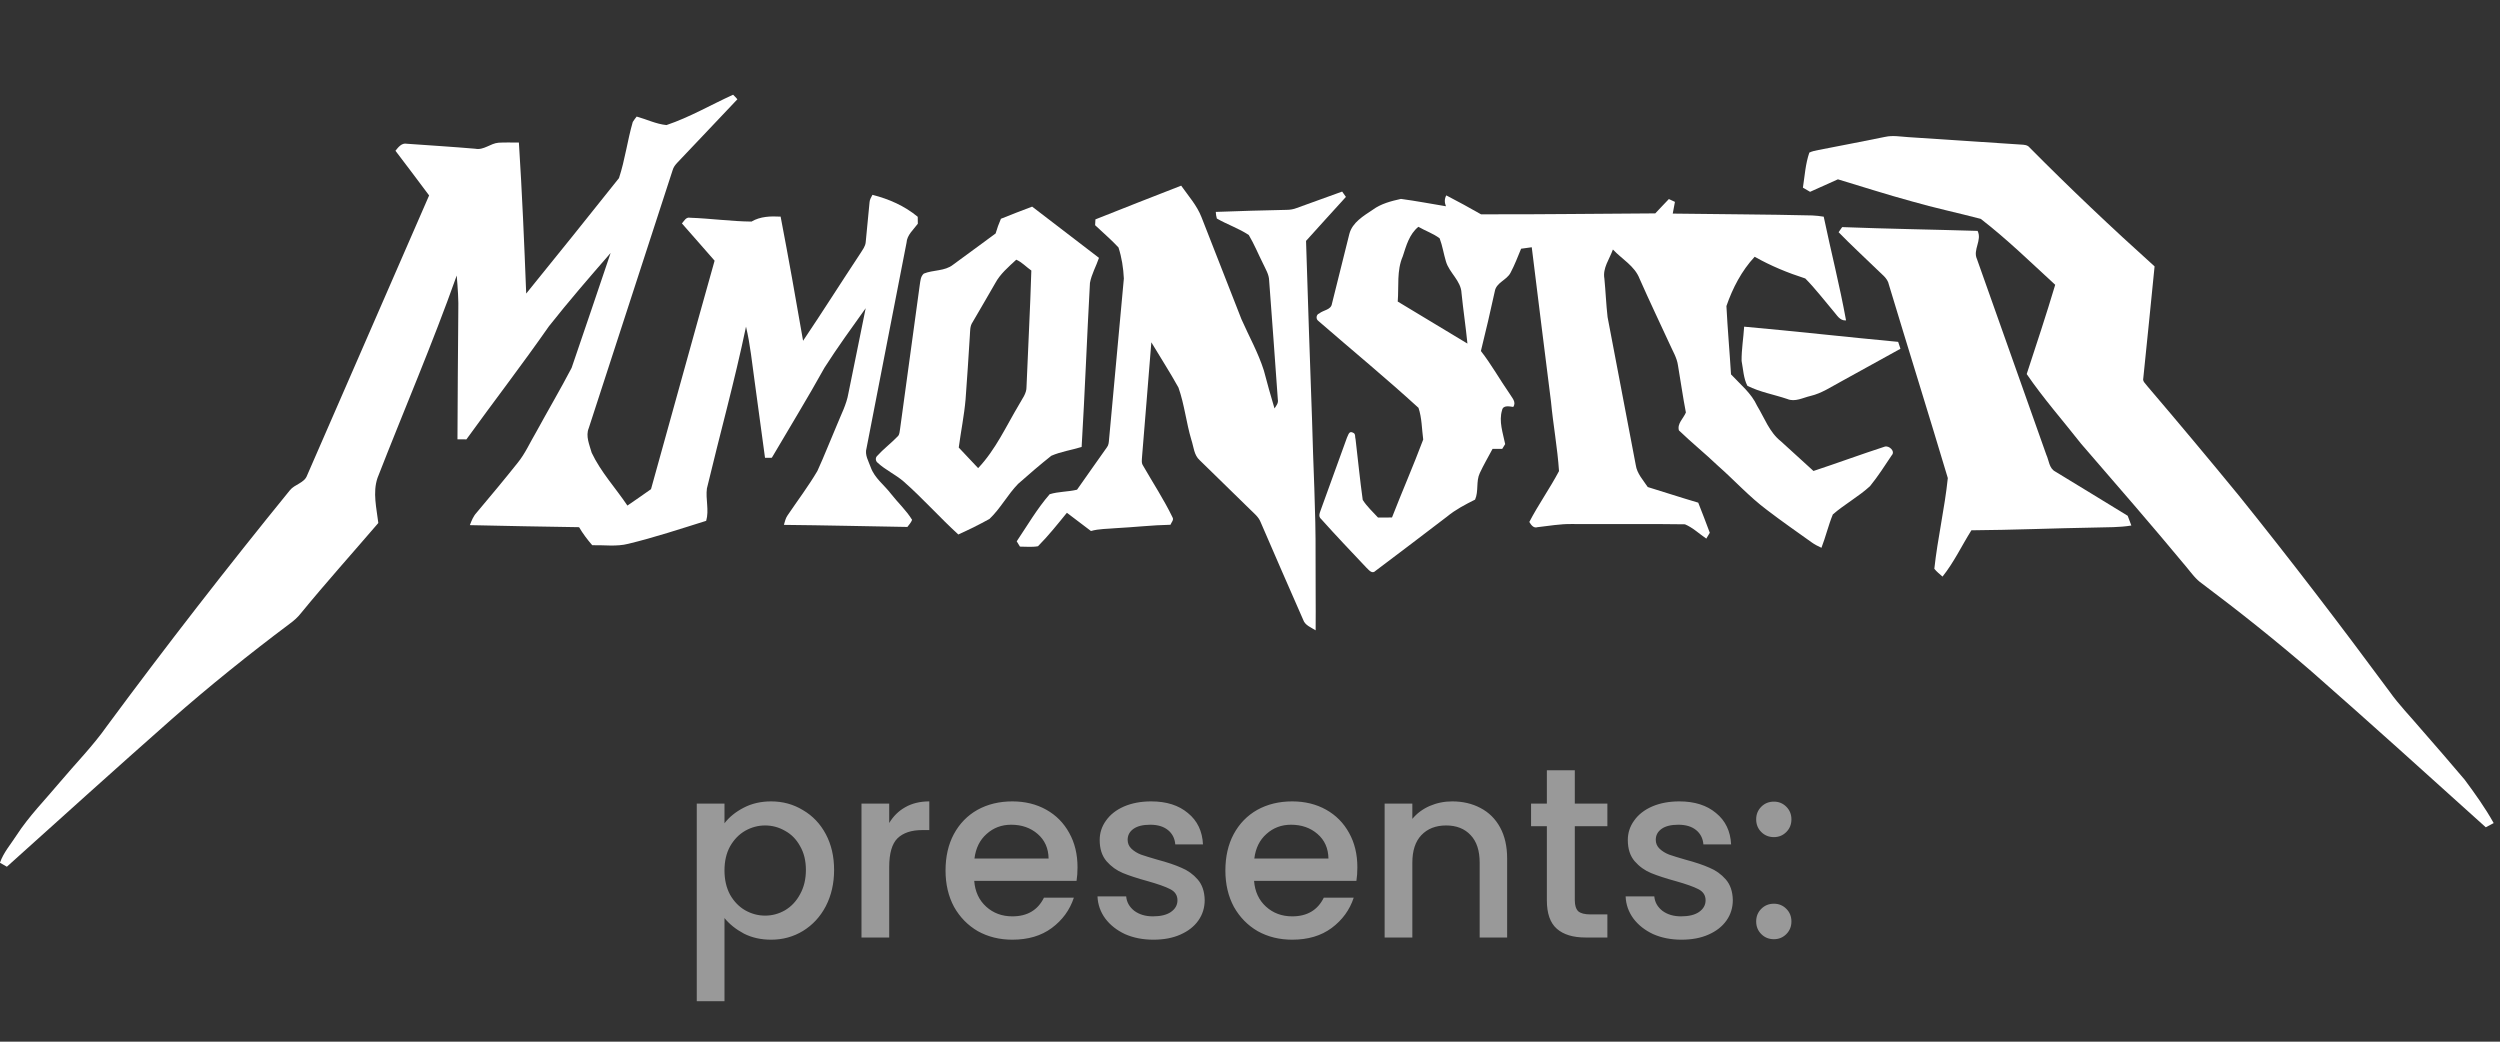
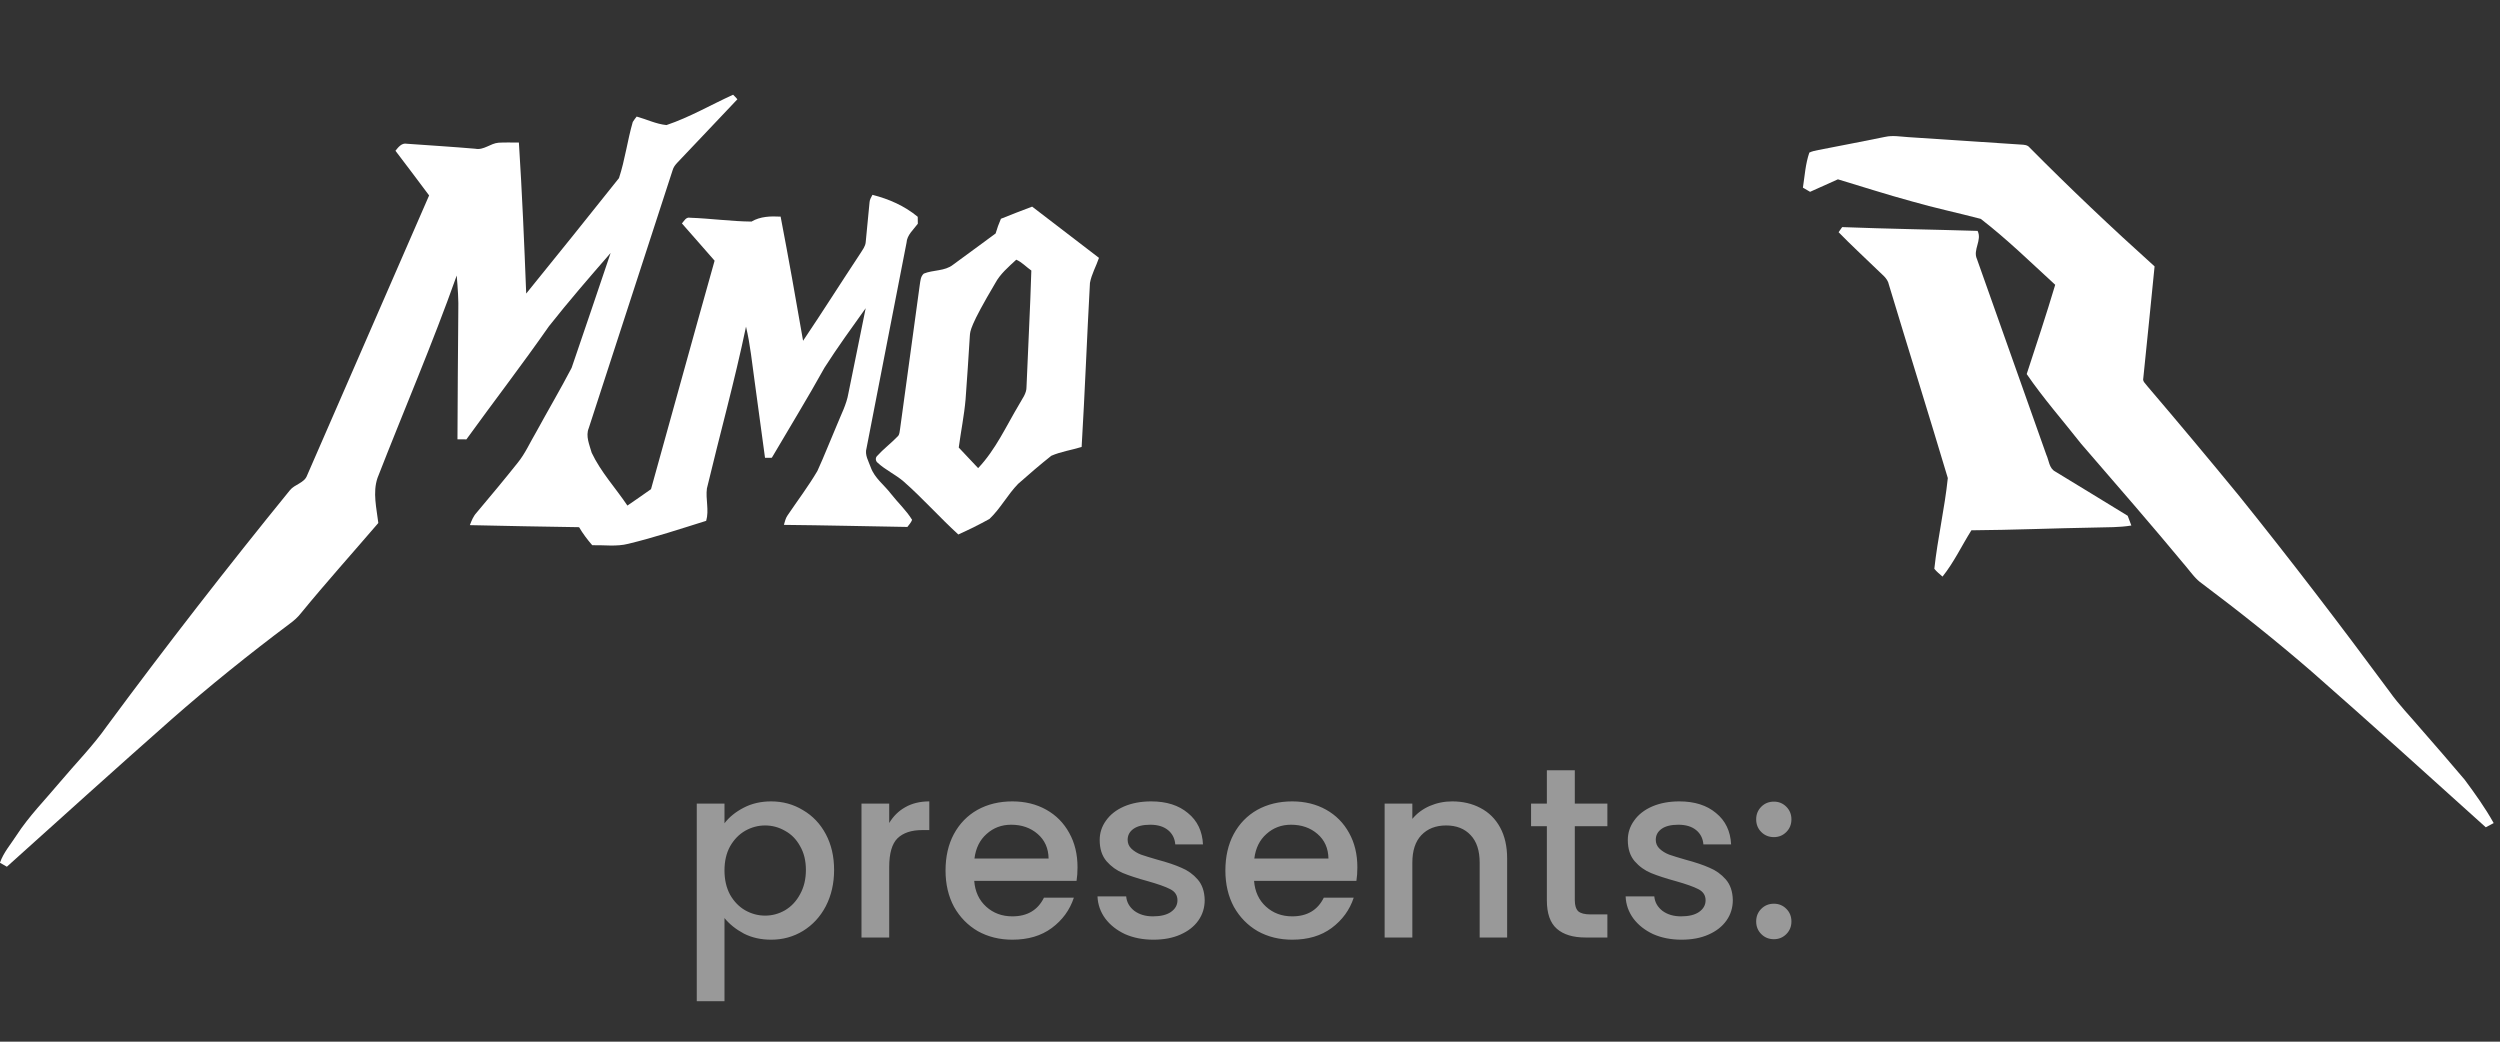
<svg xmlns="http://www.w3.org/2000/svg" width="144" height="60" viewBox="0 0 144 60" fill="none">
  <rect x="0" y="0" width="144" height="60" fill="#333333" stroke="none" />
  <g clip-path="url(#clip0_582_2376)">
    <path d="M38.39 7.204C39.724 6.755 40.948 6.038 42.227 5.456C42.315 5.537 42.393 5.628 42.474 5.718C41.325 6.927 40.184 8.143 39.032 9.35C38.906 9.482 38.788 9.627 38.742 9.806C37.135 14.756 35.527 19.707 33.914 24.655C33.719 25.12 33.955 25.621 34.08 26.076C34.605 27.189 35.457 28.104 36.139 29.121C36.599 28.817 37.043 28.488 37.498 28.176C38.724 23.79 39.925 19.399 41.161 15.016C40.532 14.303 39.911 13.582 39.279 12.87C39.408 12.726 39.512 12.489 39.75 12.542C40.929 12.583 42.11 12.751 43.285 12.763C43.797 12.461 44.387 12.448 44.964 12.478C45.421 14.858 45.844 17.243 46.257 19.63C47.381 17.961 48.454 16.259 49.566 14.581C49.685 14.386 49.842 14.194 49.864 13.957C49.948 13.186 50.003 12.413 50.087 11.641C50.096 11.486 50.187 11.356 50.253 11.222C51.201 11.463 52.104 11.858 52.861 12.487C52.862 12.587 52.866 12.787 52.867 12.887C52.617 13.23 52.245 13.529 52.216 13.982C51.441 17.925 50.685 21.872 49.912 25.817C49.796 26.201 50.031 26.566 50.155 26.919C50.377 27.541 50.934 27.935 51.323 28.447C51.717 28.953 52.201 29.393 52.537 29.942C52.479 30.099 52.364 30.221 52.266 30.352C49.895 30.313 47.524 30.256 45.152 30.233C45.208 30.044 45.249 29.846 45.365 29.684C45.939 28.833 46.562 28.012 47.082 27.128C47.481 26.255 47.828 25.358 48.207 24.478C48.446 23.876 48.761 23.295 48.869 22.651C49.197 21.017 49.539 19.387 49.863 17.753C49.057 18.884 48.239 20.007 47.492 21.177C46.521 22.93 45.469 24.638 44.457 26.367C44.326 26.367 44.195 26.369 44.065 26.37C43.862 24.904 43.669 23.438 43.468 21.971C43.318 20.917 43.218 19.854 42.97 18.816C42.318 21.945 41.46 25.027 40.718 28.135C40.635 28.755 40.854 29.386 40.676 30C39.189 30.465 37.708 30.955 36.193 31.322C35.511 31.497 34.806 31.388 34.113 31.404C33.831 31.079 33.572 30.737 33.355 30.366C31.257 30.341 29.161 30.289 27.064 30.248C27.16 29.995 27.261 29.736 27.448 29.534C28.248 28.583 29.045 27.63 29.818 26.658C30.254 26.123 30.529 25.485 30.878 24.897C31.554 23.657 32.272 22.44 32.925 21.19C33.684 18.987 34.423 16.777 35.172 14.571C33.964 15.958 32.759 17.349 31.618 18.794C30.081 20.998 28.439 23.129 26.865 25.308C26.693 25.306 26.521 25.305 26.35 25.305C26.369 22.865 26.368 20.428 26.398 17.99C26.419 17.282 26.367 16.576 26.307 15.87C24.912 19.805 23.258 23.64 21.744 27.53C21.459 28.375 21.691 29.27 21.791 30.125C20.304 31.858 18.777 33.558 17.331 35.324C17.152 35.554 16.933 35.749 16.698 35.919C14.349 37.679 12.06 39.519 9.855 41.456C6.682 44.256 3.543 47.094 0.396 49.923C0.263 49.845 0.131 49.768 -0.003 49.695C0.201 49.101 0.628 48.623 0.961 48.1C1.675 47.002 2.601 46.068 3.439 45.066C4.349 43.983 5.35 42.973 6.164 41.814C9.567 37.208 13.081 32.685 16.694 28.243C16.97 27.89 17.532 27.829 17.69 27.381C20.034 22.008 22.375 16.632 24.717 11.257C24.08 10.393 23.425 9.543 22.778 8.684C22.938 8.483 23.14 8.217 23.434 8.28C24.748 8.374 26.063 8.455 27.375 8.567C27.865 8.666 28.246 8.256 28.718 8.22C29.107 8.196 29.498 8.214 29.888 8.211C30.074 11.109 30.197 14.009 30.309 16.909C32.101 14.702 33.883 12.484 35.653 10.259C36 9.209 36.139 8.092 36.447 7.027C36.515 6.918 36.591 6.814 36.672 6.714C37.243 6.872 37.802 7.148 38.389 7.204L38.39 7.204Z" fill="white" />
    <path d="M108.586 7.884C109.02 7.786 109.466 7.87 109.905 7.898C112.074 8.037 114.244 8.186 116.414 8.328C116.583 8.337 116.779 8.345 116.897 8.49C119.23 10.846 121.639 13.127 124.104 15.344C123.9 17.49 123.666 19.634 123.454 21.78C123.398 21.974 123.592 22.101 123.687 22.244C125.467 24.33 127.227 26.434 128.966 28.554C131.941 32.25 134.821 36.021 137.639 39.836C138.191 40.615 138.866 41.299 139.48 42.028C140.312 42.984 141.146 43.938 141.962 44.907C142.56 45.712 143.148 46.532 143.636 47.409C143.483 47.489 143.331 47.571 143.181 47.652C139.853 44.65 136.528 41.645 133.159 38.688C131.116 36.92 129.002 35.237 126.841 33.616C126.479 33.369 126.227 33.009 125.953 32.678C123.959 30.275 121.912 27.917 119.869 25.557C118.823 24.223 117.694 22.945 116.738 21.546C117.298 19.836 117.866 18.128 118.38 16.404C116.973 15.113 115.602 13.773 114.091 12.607C112.771 12.26 111.431 11.977 110.119 11.599C108.69 11.21 107.281 10.755 105.864 10.329C105.329 10.57 104.792 10.805 104.26 11.049C104.121 10.969 103.984 10.89 103.848 10.809C103.951 10.135 103.994 9.439 104.218 8.789C104.382 8.71 104.563 8.675 104.743 8.64C106.026 8.398 107.304 8.136 108.586 7.883L108.586 7.884Z" fill="white" />
-     <path d="M63.097 12.636C64.742 11.984 66.386 11.332 68.036 10.694C68.451 11.285 68.948 11.837 69.21 12.519C69.975 14.478 70.741 16.436 71.51 18.393C71.943 19.372 72.472 20.314 72.798 21.339C72.989 22.072 73.195 22.8 73.411 23.526C73.511 23.371 73.648 23.214 73.603 23.014C73.444 20.73 73.272 18.447 73.103 16.164C73.096 15.806 72.896 15.499 72.751 15.184C72.476 14.636 72.244 14.066 71.931 13.538C71.358 13.153 70.686 12.933 70.09 12.587C70.055 12.462 70.034 12.335 70.029 12.206C71.387 12.157 72.744 12.113 74.103 12.088C74.304 12.088 74.505 12.055 74.694 11.98C75.562 11.658 76.438 11.357 77.308 11.035C77.379 11.137 77.453 11.24 77.525 11.342C76.75 12.178 75.998 13.036 75.228 13.876C75.333 17.323 75.452 20.77 75.575 24.218C75.637 26.821 75.794 29.421 75.777 32.025C75.771 33.452 75.795 34.88 75.781 36.307C75.517 36.136 75.17 36.023 75.062 35.697C74.234 33.829 73.427 31.951 72.613 30.077C72.496 29.772 72.231 29.57 72.008 29.346C71.037 28.403 70.075 27.453 69.105 26.51C68.768 26.213 68.757 25.733 68.623 25.336C68.326 24.344 68.225 23.303 67.88 22.326C67.391 21.439 66.835 20.587 66.317 19.717C66.134 21.909 65.971 24.102 65.783 26.294C65.777 26.468 65.73 26.663 65.841 26.82C66.407 27.81 67.039 28.768 67.536 29.797C67.631 29.948 67.468 30.09 67.419 30.226C66.368 30.246 65.323 30.369 64.274 30.422C63.795 30.467 63.306 30.453 62.839 30.586C62.378 30.233 61.914 29.886 61.453 29.536C60.917 30.193 60.387 30.862 59.788 31.463C59.445 31.526 59.093 31.483 58.749 31.485C58.702 31.41 58.61 31.256 58.563 31.18C59.177 30.265 59.737 29.302 60.46 28.468C60.965 28.308 61.52 28.335 62.038 28.206C62.605 27.387 63.189 26.579 63.759 25.764C63.858 25.641 63.866 25.48 63.88 25.33C64.163 22.234 64.455 19.139 64.734 16.043C64.705 15.441 64.612 14.827 64.424 14.253C64.003 13.798 63.526 13.399 63.078 12.971C63.083 12.888 63.092 12.719 63.097 12.636V12.636Z" fill="white" />
-     <path d="M83.307 11.254C83.979 11.606 84.65 11.965 85.306 12.344C88.651 12.358 91.997 12.305 95.343 12.291C95.607 12.017 95.861 11.737 96.127 11.465C96.214 11.505 96.389 11.588 96.476 11.628C96.433 11.852 96.39 12.077 96.35 12.303C99.03 12.343 101.713 12.345 104.392 12.41C104.609 12.416 104.828 12.448 105.046 12.481C105.463 14.475 105.969 16.453 106.332 18.456C105.964 18.486 105.803 18.137 105.593 17.908C105.061 17.283 104.563 16.623 103.984 16.04C102.975 15.716 101.992 15.312 101.069 14.789C100.316 15.597 99.798 16.598 99.442 17.629C99.508 18.942 99.626 20.252 99.706 21.564C100.24 22.138 100.877 22.646 101.209 23.374C101.634 24.072 101.916 24.896 102.579 25.418C103.208 25.984 103.831 26.556 104.456 27.128C105.83 26.675 107.187 26.172 108.562 25.726C108.805 25.647 109.192 25.993 108.96 26.23C108.561 26.83 108.169 27.441 107.714 28.002C107.052 28.609 106.247 29.044 105.571 29.632C105.313 30.258 105.161 30.922 104.915 31.553C104.713 31.46 104.515 31.359 104.338 31.23C103.483 30.618 102.618 30.018 101.784 29.379C100.761 28.617 99.906 27.666 98.952 26.827C98.221 26.128 97.432 25.492 96.706 24.791C96.592 24.403 96.97 24.095 97.107 23.76C96.932 22.862 96.808 21.956 96.653 21.056C96.593 20.606 96.346 20.217 96.167 19.809C95.59 18.558 94.997 17.315 94.44 16.055C94.159 15.318 93.421 14.926 92.903 14.371C92.712 14.92 92.301 15.44 92.413 16.05C92.484 16.786 92.513 17.526 92.596 18.262C93.132 21.104 93.683 23.944 94.22 26.787C94.29 27.278 94.647 27.655 94.911 28.054C95.88 28.35 96.844 28.668 97.818 28.953C98.05 29.527 98.264 30.108 98.484 30.688C98.434 30.772 98.333 30.939 98.283 31.024C97.876 30.748 97.51 30.392 97.053 30.2C94.882 30.166 92.708 30.199 90.536 30.184C89.871 30.173 89.215 30.293 88.556 30.366C88.332 30.443 88.185 30.227 88.089 30.065C88.61 29.063 89.27 28.135 89.799 27.135C89.711 25.797 89.462 24.468 89.337 23.131C88.967 20.168 88.59 17.206 88.229 14.242C88.023 14.269 87.819 14.297 87.616 14.326C87.422 14.795 87.242 15.27 87.003 15.718C86.782 16.138 86.181 16.276 86.1 16.78C85.852 17.929 85.582 19.075 85.3 20.218C85.905 20.994 86.384 21.858 86.946 22.666C87.08 22.903 87.36 23.151 87.163 23.439C86.942 23.411 86.579 23.32 86.519 23.627C86.322 24.273 86.57 24.944 86.698 25.581C86.657 25.648 86.573 25.785 86.53 25.853C86.342 25.852 86.156 25.853 85.971 25.855C85.725 26.319 85.458 26.773 85.236 27.249C85.008 27.728 85.179 28.296 84.964 28.778C84.401 29.06 83.839 29.352 83.351 29.755C81.985 30.802 80.611 31.841 79.235 32.877C79.032 33.094 78.845 32.826 78.701 32.694C77.83 31.771 76.953 30.852 76.107 29.906C75.892 29.734 76.046 29.491 76.108 29.286C76.606 27.928 77.093 26.567 77.585 25.208C77.663 25.071 77.697 24.784 77.947 24.929C78.096 24.991 78.037 25.183 78.081 25.306C78.219 26.469 78.331 27.636 78.493 28.793C78.732 29.174 79.072 29.48 79.374 29.811C79.642 29.809 79.91 29.809 80.179 29.807C80.763 28.304 81.412 26.825 81.977 25.316C81.896 24.712 81.9 24.063 81.705 23.491C79.826 21.773 77.856 20.152 75.933 18.482C75.783 18.373 75.808 18.116 75.989 18.055C76.225 17.856 76.668 17.854 76.72 17.496C77.06 16.155 77.386 14.81 77.724 13.468C77.901 12.807 78.537 12.44 79.07 12.082C79.544 11.733 80.129 11.582 80.694 11.457C81.562 11.573 82.423 11.738 83.287 11.881C83.201 11.669 83.194 11.454 83.307 11.254L83.307 11.254ZM80.8 14.764C80.442 15.586 80.58 16.499 80.509 17.369C81.85 18.172 83.184 18.983 84.524 19.79C84.428 18.82 84.282 17.857 84.184 16.888C84.157 16.17 83.48 15.719 83.286 15.059C83.152 14.619 83.088 14.159 82.923 13.728C82.556 13.449 82.099 13.297 81.699 13.064C81.173 13.494 81.001 14.149 80.8 14.764Z" fill="white" />
-     <path d="M57.654 12.601C58.249 12.355 58.852 12.133 59.452 11.902C60.734 12.886 62.018 13.868 63.301 14.853C63.138 15.338 62.872 15.793 62.781 16.299C62.607 19.447 62.49 22.599 62.302 25.745C61.723 25.925 61.111 26.01 60.556 26.252C59.902 26.771 59.269 27.317 58.645 27.869C58.036 28.493 57.628 29.29 56.995 29.89C56.411 30.215 55.808 30.511 55.199 30.787C54.121 29.802 53.146 28.698 52.047 27.732C51.577 27.327 50.997 27.07 50.543 26.646C50.433 26.554 50.413 26.379 50.513 26.273C50.882 25.863 51.328 25.531 51.71 25.133C51.824 25.028 51.812 24.858 51.842 24.721C52.217 21.952 52.603 19.187 52.977 16.42C53.016 16.189 53.019 15.925 53.211 15.759C53.755 15.537 54.417 15.628 54.895 15.249C55.71 14.644 56.534 14.054 57.347 13.448C57.432 13.159 57.533 12.877 57.654 12.601L57.654 12.601ZM58.537 14.958C58.091 15.373 57.608 15.778 57.319 16.323C56.892 17.073 56.453 17.814 56.02 18.56C55.859 18.789 55.885 19.076 55.863 19.341C55.785 20.558 55.712 21.776 55.618 22.993C55.538 23.928 55.347 24.85 55.224 25.779C55.598 26.172 55.967 26.57 56.341 26.964C57.355 25.894 57.956 24.542 58.703 23.293C58.875 22.971 59.136 22.666 59.127 22.279C59.214 20.047 59.34 17.816 59.405 15.583C59.113 15.379 58.864 15.102 58.537 14.958L58.537 14.958Z" fill="white" />
+     <path d="M57.654 12.601C58.249 12.355 58.852 12.133 59.452 11.902C60.734 12.886 62.018 13.868 63.301 14.853C63.138 15.338 62.872 15.793 62.781 16.299C62.607 19.447 62.49 22.599 62.302 25.745C61.723 25.925 61.111 26.01 60.556 26.252C59.902 26.771 59.269 27.317 58.645 27.869C58.036 28.493 57.628 29.29 56.995 29.89C56.411 30.215 55.808 30.511 55.199 30.787C54.121 29.802 53.146 28.698 52.047 27.732C51.577 27.327 50.997 27.07 50.543 26.646C50.433 26.554 50.413 26.379 50.513 26.273C50.882 25.863 51.328 25.531 51.71 25.133C51.824 25.028 51.812 24.858 51.842 24.721C52.217 21.952 52.603 19.187 52.977 16.42C53.016 16.189 53.019 15.925 53.211 15.759C53.755 15.537 54.417 15.628 54.895 15.249C55.71 14.644 56.534 14.054 57.347 13.448C57.432 13.159 57.533 12.877 57.654 12.601L57.654 12.601ZM58.537 14.958C58.091 15.373 57.608 15.778 57.319 16.323C55.859 18.789 55.885 19.076 55.863 19.341C55.785 20.558 55.712 21.776 55.618 22.993C55.538 23.928 55.347 24.85 55.224 25.779C55.598 26.172 55.967 26.57 56.341 26.964C57.355 25.894 57.956 24.542 58.703 23.293C58.875 22.971 59.136 22.666 59.127 22.279C59.214 20.047 59.34 17.816 59.405 15.583C59.113 15.379 58.864 15.102 58.537 14.958L58.537 14.958Z" fill="white" />
    <path d="M105.903 13.375C105.955 13.302 106.058 13.154 106.109 13.081C108.709 13.182 111.31 13.22 113.909 13.299C114.179 13.839 113.624 14.385 113.872 14.92C115.208 18.675 116.538 22.434 117.868 26.193C118.021 26.518 118.024 26.97 118.377 27.158C119.768 28.011 121.167 28.851 122.555 29.709C122.624 29.896 122.695 30.082 122.766 30.27C122.085 30.383 121.394 30.367 120.706 30.386C118.321 30.426 115.938 30.528 113.553 30.545C112.995 31.431 112.548 32.391 111.889 33.212C111.726 33.067 111.552 32.933 111.417 32.762C111.606 31.013 112.013 29.284 112.194 27.537C111.084 23.822 109.923 20.12 108.803 16.407C108.729 16.013 108.37 15.788 108.11 15.519C107.375 14.804 106.617 14.111 105.903 13.375L105.903 13.375Z" fill="white" />
-     <path d="M100.463 18.816C103.423 19.08 106.375 19.416 109.334 19.691C109.376 19.823 109.421 19.955 109.466 20.088C108.331 20.712 107.199 21.341 106.066 21.965C105.486 22.274 104.934 22.654 104.285 22.807C103.847 22.907 103.393 23.172 102.944 22.981C102.182 22.723 101.368 22.585 100.649 22.222C100.424 21.79 100.409 21.265 100.316 20.788C100.309 20.128 100.422 19.474 100.463 18.817L100.463 18.816Z" fill="white" />
    <path opacity="0.5" d="M41.73 47.42C42.001 47.065 42.369 46.767 42.836 46.524C43.303 46.281 43.83 46.16 44.418 46.16C45.09 46.16 45.701 46.328 46.252 46.664C46.812 46.991 47.251 47.453 47.568 48.05C47.885 48.647 48.044 49.333 48.044 50.108C48.044 50.883 47.885 51.578 47.568 52.194C47.251 52.801 46.812 53.277 46.252 53.622C45.701 53.958 45.09 54.126 44.418 54.126C43.83 54.126 43.307 54.009 42.85 53.776C42.393 53.533 42.019 53.235 41.73 52.88V57.668H40.134V46.286H41.73V47.42ZM46.42 50.108C46.42 49.576 46.308 49.119 46.084 48.736C45.869 48.344 45.58 48.05 45.216 47.854C44.861 47.649 44.479 47.546 44.068 47.546C43.667 47.546 43.284 47.649 42.92 47.854C42.565 48.059 42.276 48.358 42.052 48.75C41.837 49.142 41.73 49.604 41.73 50.136C41.73 50.668 41.837 51.135 42.052 51.536C42.276 51.928 42.565 52.227 42.92 52.432C43.284 52.637 43.667 52.74 44.068 52.74C44.479 52.74 44.861 52.637 45.216 52.432C45.58 52.217 45.869 51.909 46.084 51.508C46.308 51.107 46.42 50.64 46.42 50.108ZM51.218 47.406C51.452 47.014 51.76 46.711 52.142 46.496C52.534 46.272 52.996 46.16 53.528 46.16V47.812H53.122C52.497 47.812 52.021 47.971 51.694 48.288C51.377 48.605 51.218 49.156 51.218 49.94V54H49.622V46.286H51.218V47.406ZM62.065 49.954C62.065 50.243 62.047 50.505 62.009 50.738H56.115C56.162 51.354 56.391 51.849 56.801 52.222C57.212 52.595 57.716 52.782 58.313 52.782C59.172 52.782 59.779 52.423 60.133 51.704H61.855C61.622 52.413 61.197 52.997 60.581 53.454C59.975 53.902 59.219 54.126 58.313 54.126C57.576 54.126 56.913 53.963 56.325 53.636C55.747 53.3 55.289 52.833 54.953 52.236C54.627 51.629 54.463 50.929 54.463 50.136C54.463 49.343 54.622 48.647 54.939 48.05C55.266 47.443 55.719 46.977 56.297 46.65C56.885 46.323 57.557 46.16 58.313 46.16C59.041 46.16 59.69 46.319 60.259 46.636C60.829 46.953 61.272 47.401 61.589 47.98C61.907 48.549 62.065 49.207 62.065 49.954ZM60.399 49.45C60.39 48.862 60.18 48.391 59.769 48.036C59.359 47.681 58.85 47.504 58.243 47.504C57.693 47.504 57.221 47.681 56.829 48.036C56.437 48.381 56.204 48.853 56.129 49.45H60.399ZM66.436 54.126C65.829 54.126 65.283 54.019 64.798 53.804C64.322 53.58 63.944 53.281 63.664 52.908C63.384 52.525 63.235 52.101 63.216 51.634H64.868C64.896 51.961 65.05 52.236 65.33 52.46C65.619 52.675 65.979 52.782 66.408 52.782C66.856 52.782 67.201 52.698 67.444 52.53C67.696 52.353 67.822 52.129 67.822 51.858C67.822 51.569 67.682 51.354 67.402 51.214C67.131 51.074 66.697 50.92 66.1 50.752C65.521 50.593 65.05 50.439 64.686 50.29C64.322 50.141 64.005 49.912 63.734 49.604C63.473 49.296 63.342 48.89 63.342 48.386C63.342 47.975 63.463 47.602 63.706 47.266C63.949 46.921 64.294 46.65 64.742 46.454C65.199 46.258 65.722 46.16 66.31 46.16C67.187 46.16 67.892 46.384 68.424 46.832C68.965 47.271 69.255 47.873 69.292 48.638H67.696C67.668 48.293 67.528 48.017 67.276 47.812C67.024 47.607 66.683 47.504 66.254 47.504C65.834 47.504 65.512 47.583 65.288 47.742C65.064 47.901 64.952 48.111 64.952 48.372C64.952 48.577 65.027 48.75 65.176 48.89C65.325 49.03 65.507 49.142 65.722 49.226C65.937 49.301 66.254 49.399 66.674 49.52C67.234 49.669 67.691 49.823 68.046 49.982C68.41 50.131 68.723 50.355 68.984 50.654C69.245 50.953 69.381 51.349 69.39 51.844C69.39 52.283 69.269 52.675 69.026 53.02C68.783 53.365 68.438 53.636 67.99 53.832C67.551 54.028 67.033 54.126 66.436 54.126ZM78.184 49.954C78.184 50.243 78.166 50.505 78.129 50.738H72.234C72.281 51.354 72.51 51.849 72.921 52.222C73.331 52.595 73.835 52.782 74.433 52.782C75.291 52.782 75.898 52.423 76.252 51.704H77.975C77.741 52.413 77.317 52.997 76.701 53.454C76.094 53.902 75.338 54.126 74.433 54.126C73.695 54.126 73.032 53.963 72.445 53.636C71.866 53.3 71.409 52.833 71.073 52.236C70.746 51.629 70.582 50.929 70.582 50.136C70.582 49.343 70.741 48.647 71.058 48.05C71.385 47.443 71.838 46.977 72.416 46.65C73.004 46.323 73.677 46.16 74.433 46.16C75.16 46.16 75.809 46.319 76.379 46.636C76.948 46.953 77.391 47.401 77.709 47.98C78.026 48.549 78.184 49.207 78.184 49.954ZM76.519 49.45C76.509 48.862 76.299 48.391 75.888 48.036C75.478 47.681 74.969 47.504 74.362 47.504C73.812 47.504 73.341 47.681 72.948 48.036C72.556 48.381 72.323 48.853 72.249 49.45H76.519ZM83.647 46.16C84.254 46.16 84.795 46.286 85.271 46.538C85.756 46.79 86.134 47.163 86.405 47.658C86.676 48.153 86.811 48.75 86.811 49.45V54H85.229V49.688C85.229 48.997 85.056 48.47 84.711 48.106C84.366 47.733 83.894 47.546 83.297 47.546C82.7 47.546 82.224 47.733 81.869 48.106C81.524 48.47 81.351 48.997 81.351 49.688V54H79.755V46.286H81.351V47.168C81.612 46.851 81.944 46.603 82.345 46.426C82.756 46.249 83.19 46.16 83.647 46.16ZM90.709 47.588V51.858C90.709 52.147 90.774 52.357 90.905 52.488C91.045 52.609 91.278 52.67 91.605 52.67H92.585V54H91.325C90.606 54 90.055 53.832 89.673 53.496C89.29 53.16 89.099 52.614 89.099 51.858V47.588H88.189V46.286H89.099V44.368H90.709V46.286H92.585V47.588H90.709ZM96.856 54.126C96.249 54.126 95.703 54.019 95.218 53.804C94.742 53.58 94.364 53.281 94.084 52.908C93.804 52.525 93.654 52.101 93.636 51.634H95.288C95.316 51.961 95.47 52.236 95.75 52.46C96.039 52.675 96.398 52.782 96.828 52.782C97.276 52.782 97.621 52.698 97.864 52.53C98.116 52.353 98.242 52.129 98.242 51.858C98.242 51.569 98.102 51.354 97.822 51.214C97.551 51.074 97.117 50.92 96.52 50.752C95.941 50.593 95.47 50.439 95.106 50.29C94.742 50.141 94.424 49.912 94.154 49.604C93.892 49.296 93.762 48.89 93.762 48.386C93.762 47.975 93.883 47.602 94.126 47.266C94.368 46.921 94.714 46.65 95.162 46.454C95.619 46.258 96.142 46.16 96.73 46.16C97.607 46.16 98.312 46.384 98.844 46.832C99.385 47.271 99.674 47.873 99.712 48.638H98.116C98.088 48.293 97.948 48.017 97.696 47.812C97.444 47.607 97.103 47.504 96.674 47.504C96.254 47.504 95.932 47.583 95.708 47.742C95.484 47.901 95.372 48.111 95.372 48.372C95.372 48.577 95.447 48.75 95.596 48.89C95.745 49.03 95.927 49.142 96.142 49.226C96.356 49.301 96.674 49.399 97.094 49.52C97.654 49.669 98.111 49.823 98.466 49.982C98.83 50.131 99.142 50.355 99.404 50.654C99.665 50.953 99.8 51.349 99.81 51.844C99.81 52.283 99.689 52.675 99.446 53.02C99.203 53.365 98.858 53.636 98.41 53.832C97.971 54.028 97.453 54.126 96.856 54.126ZM102.178 54.098C101.889 54.098 101.646 54 101.45 53.804C101.254 53.608 101.156 53.365 101.156 53.076C101.156 52.787 101.254 52.544 101.45 52.348C101.646 52.152 101.889 52.054 102.178 52.054C102.458 52.054 102.696 52.152 102.892 52.348C103.088 52.544 103.186 52.787 103.186 53.076C103.186 53.365 103.088 53.608 102.892 53.804C102.696 54 102.458 54.098 102.178 54.098ZM102.178 48.218C101.889 48.218 101.646 48.12 101.45 47.924C101.254 47.728 101.156 47.485 101.156 47.196C101.156 46.907 101.254 46.664 101.45 46.468C101.646 46.272 101.889 46.174 102.178 46.174C102.458 46.174 102.696 46.272 102.892 46.468C103.088 46.664 103.186 46.907 103.186 47.196C103.186 47.485 103.088 47.728 102.892 47.924C102.696 48.12 102.458 48.218 102.178 48.218Z" fill="white" />
  </g>
  <defs>
    <clipPath id="clip0_582_2376">
      <rect width="144" height="60" fill="white" />
    </clipPath>
  </defs>
</svg>